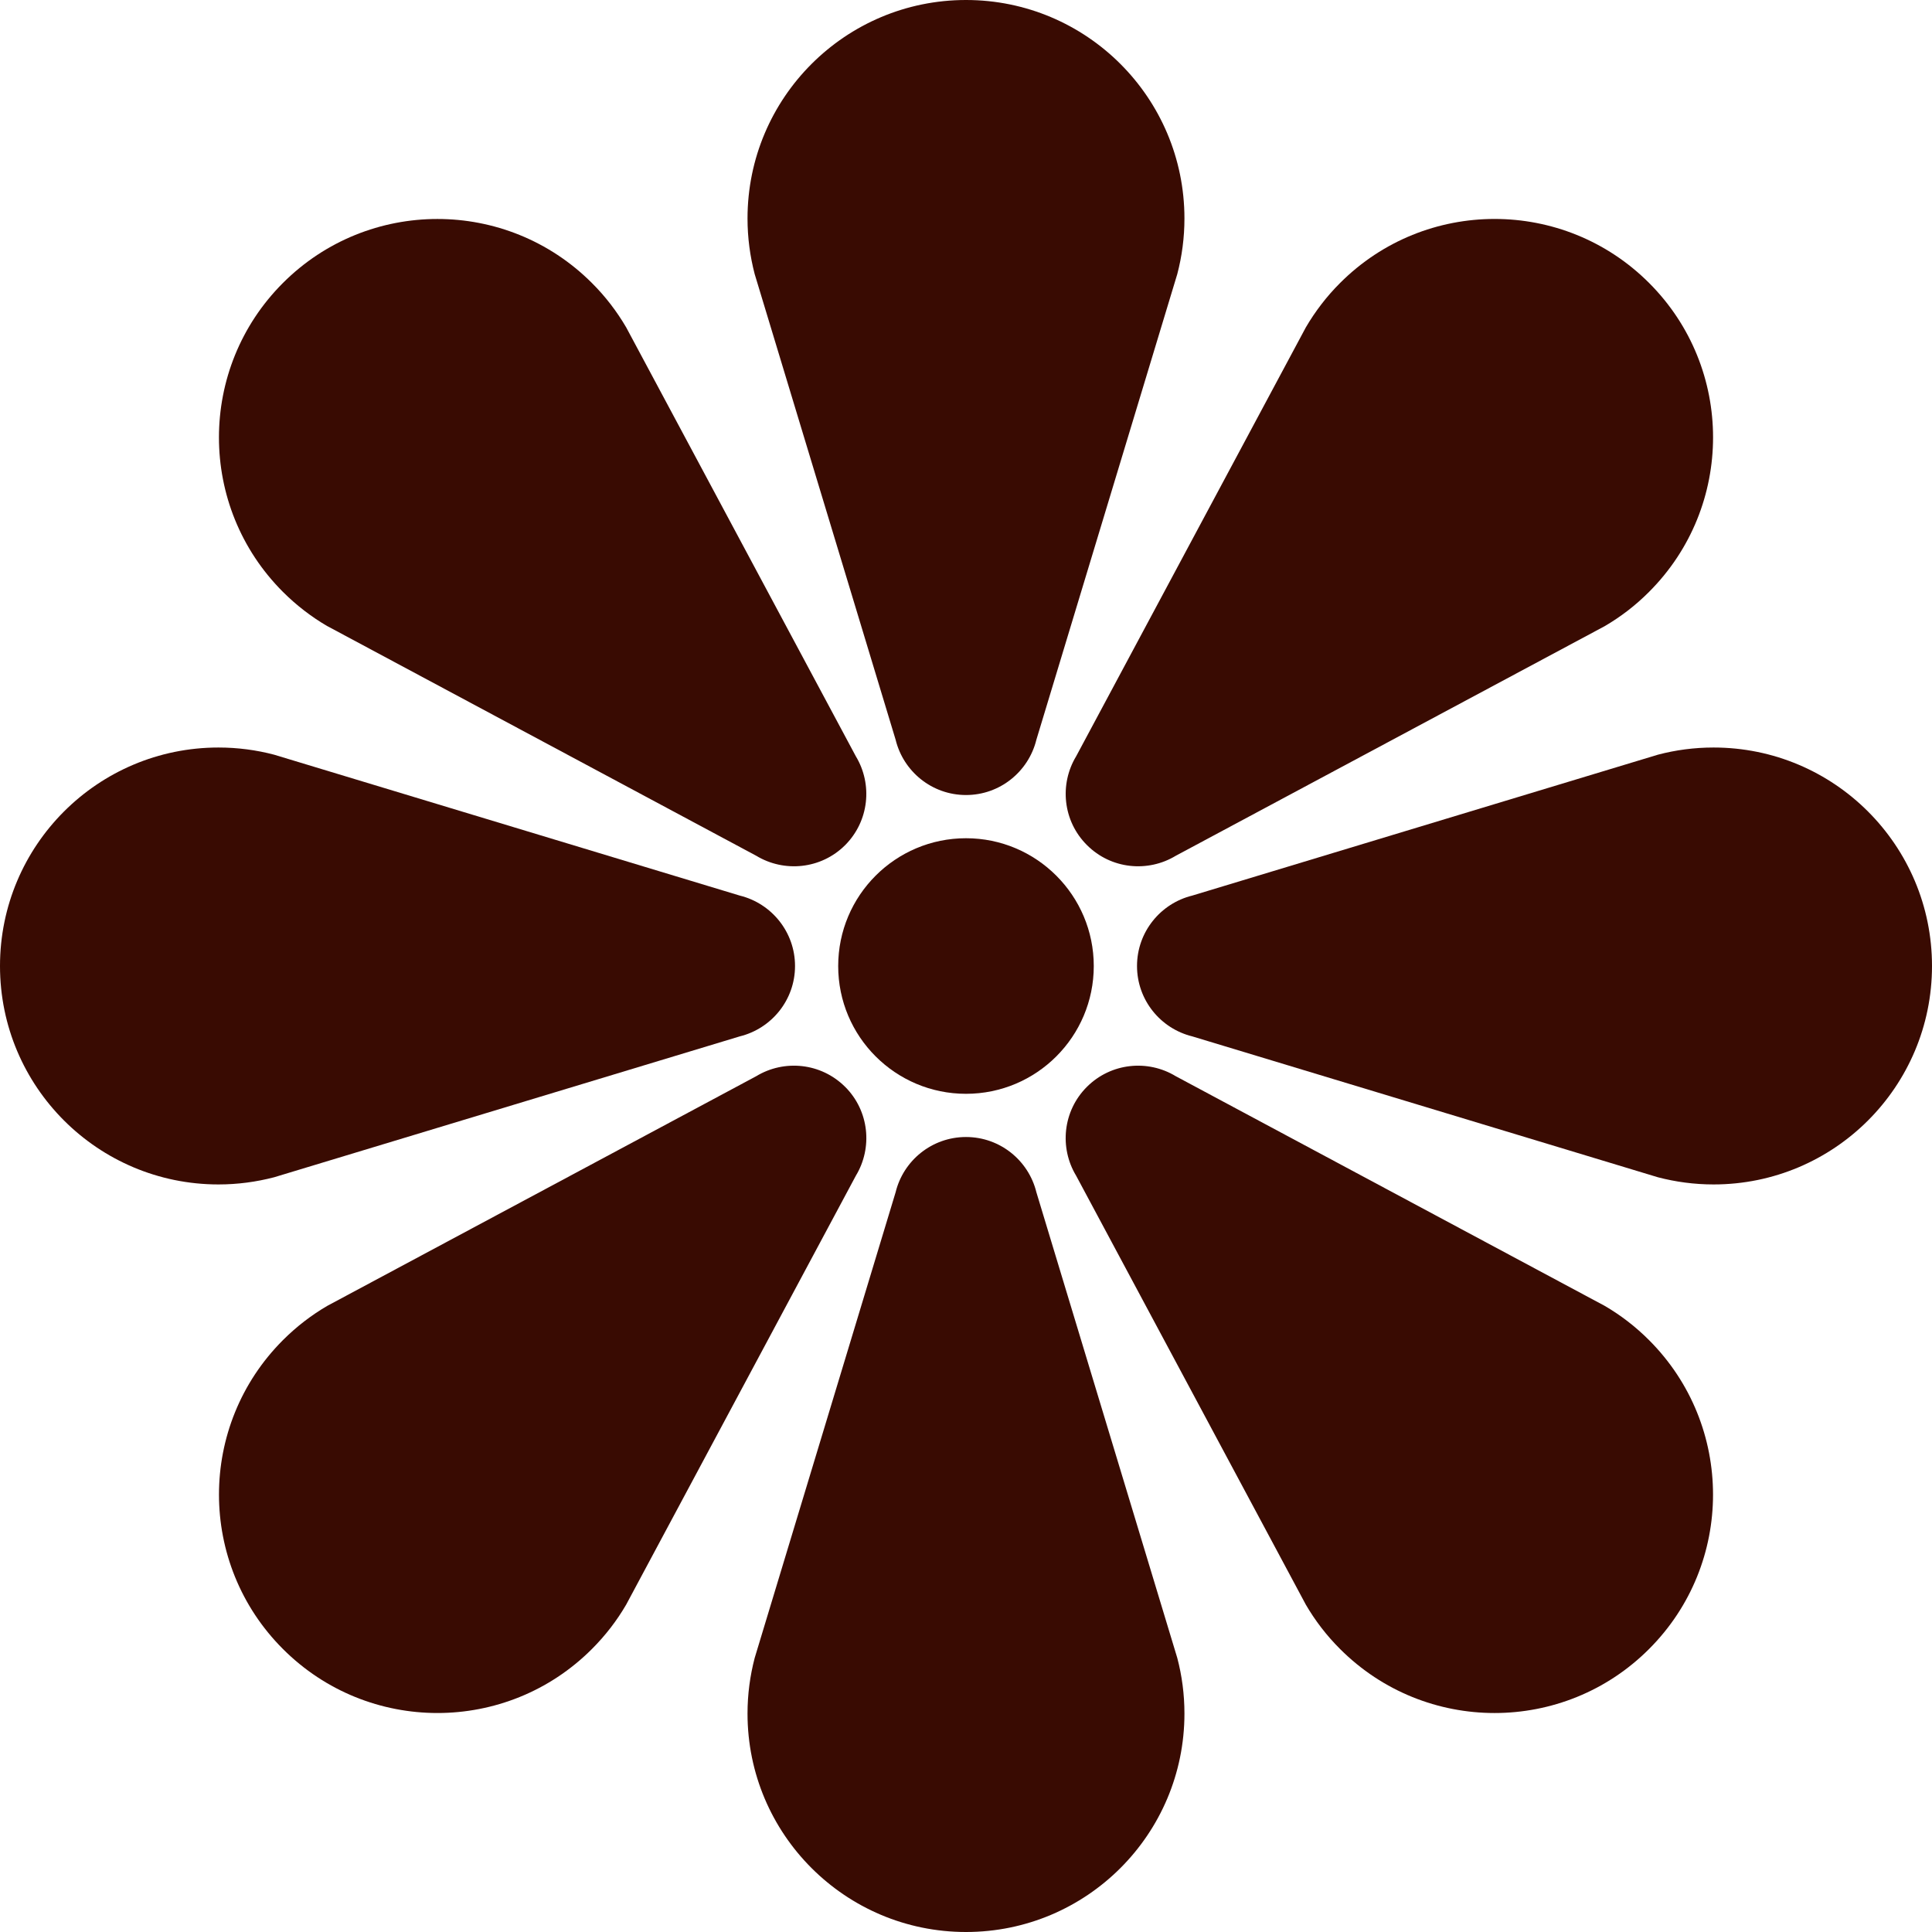
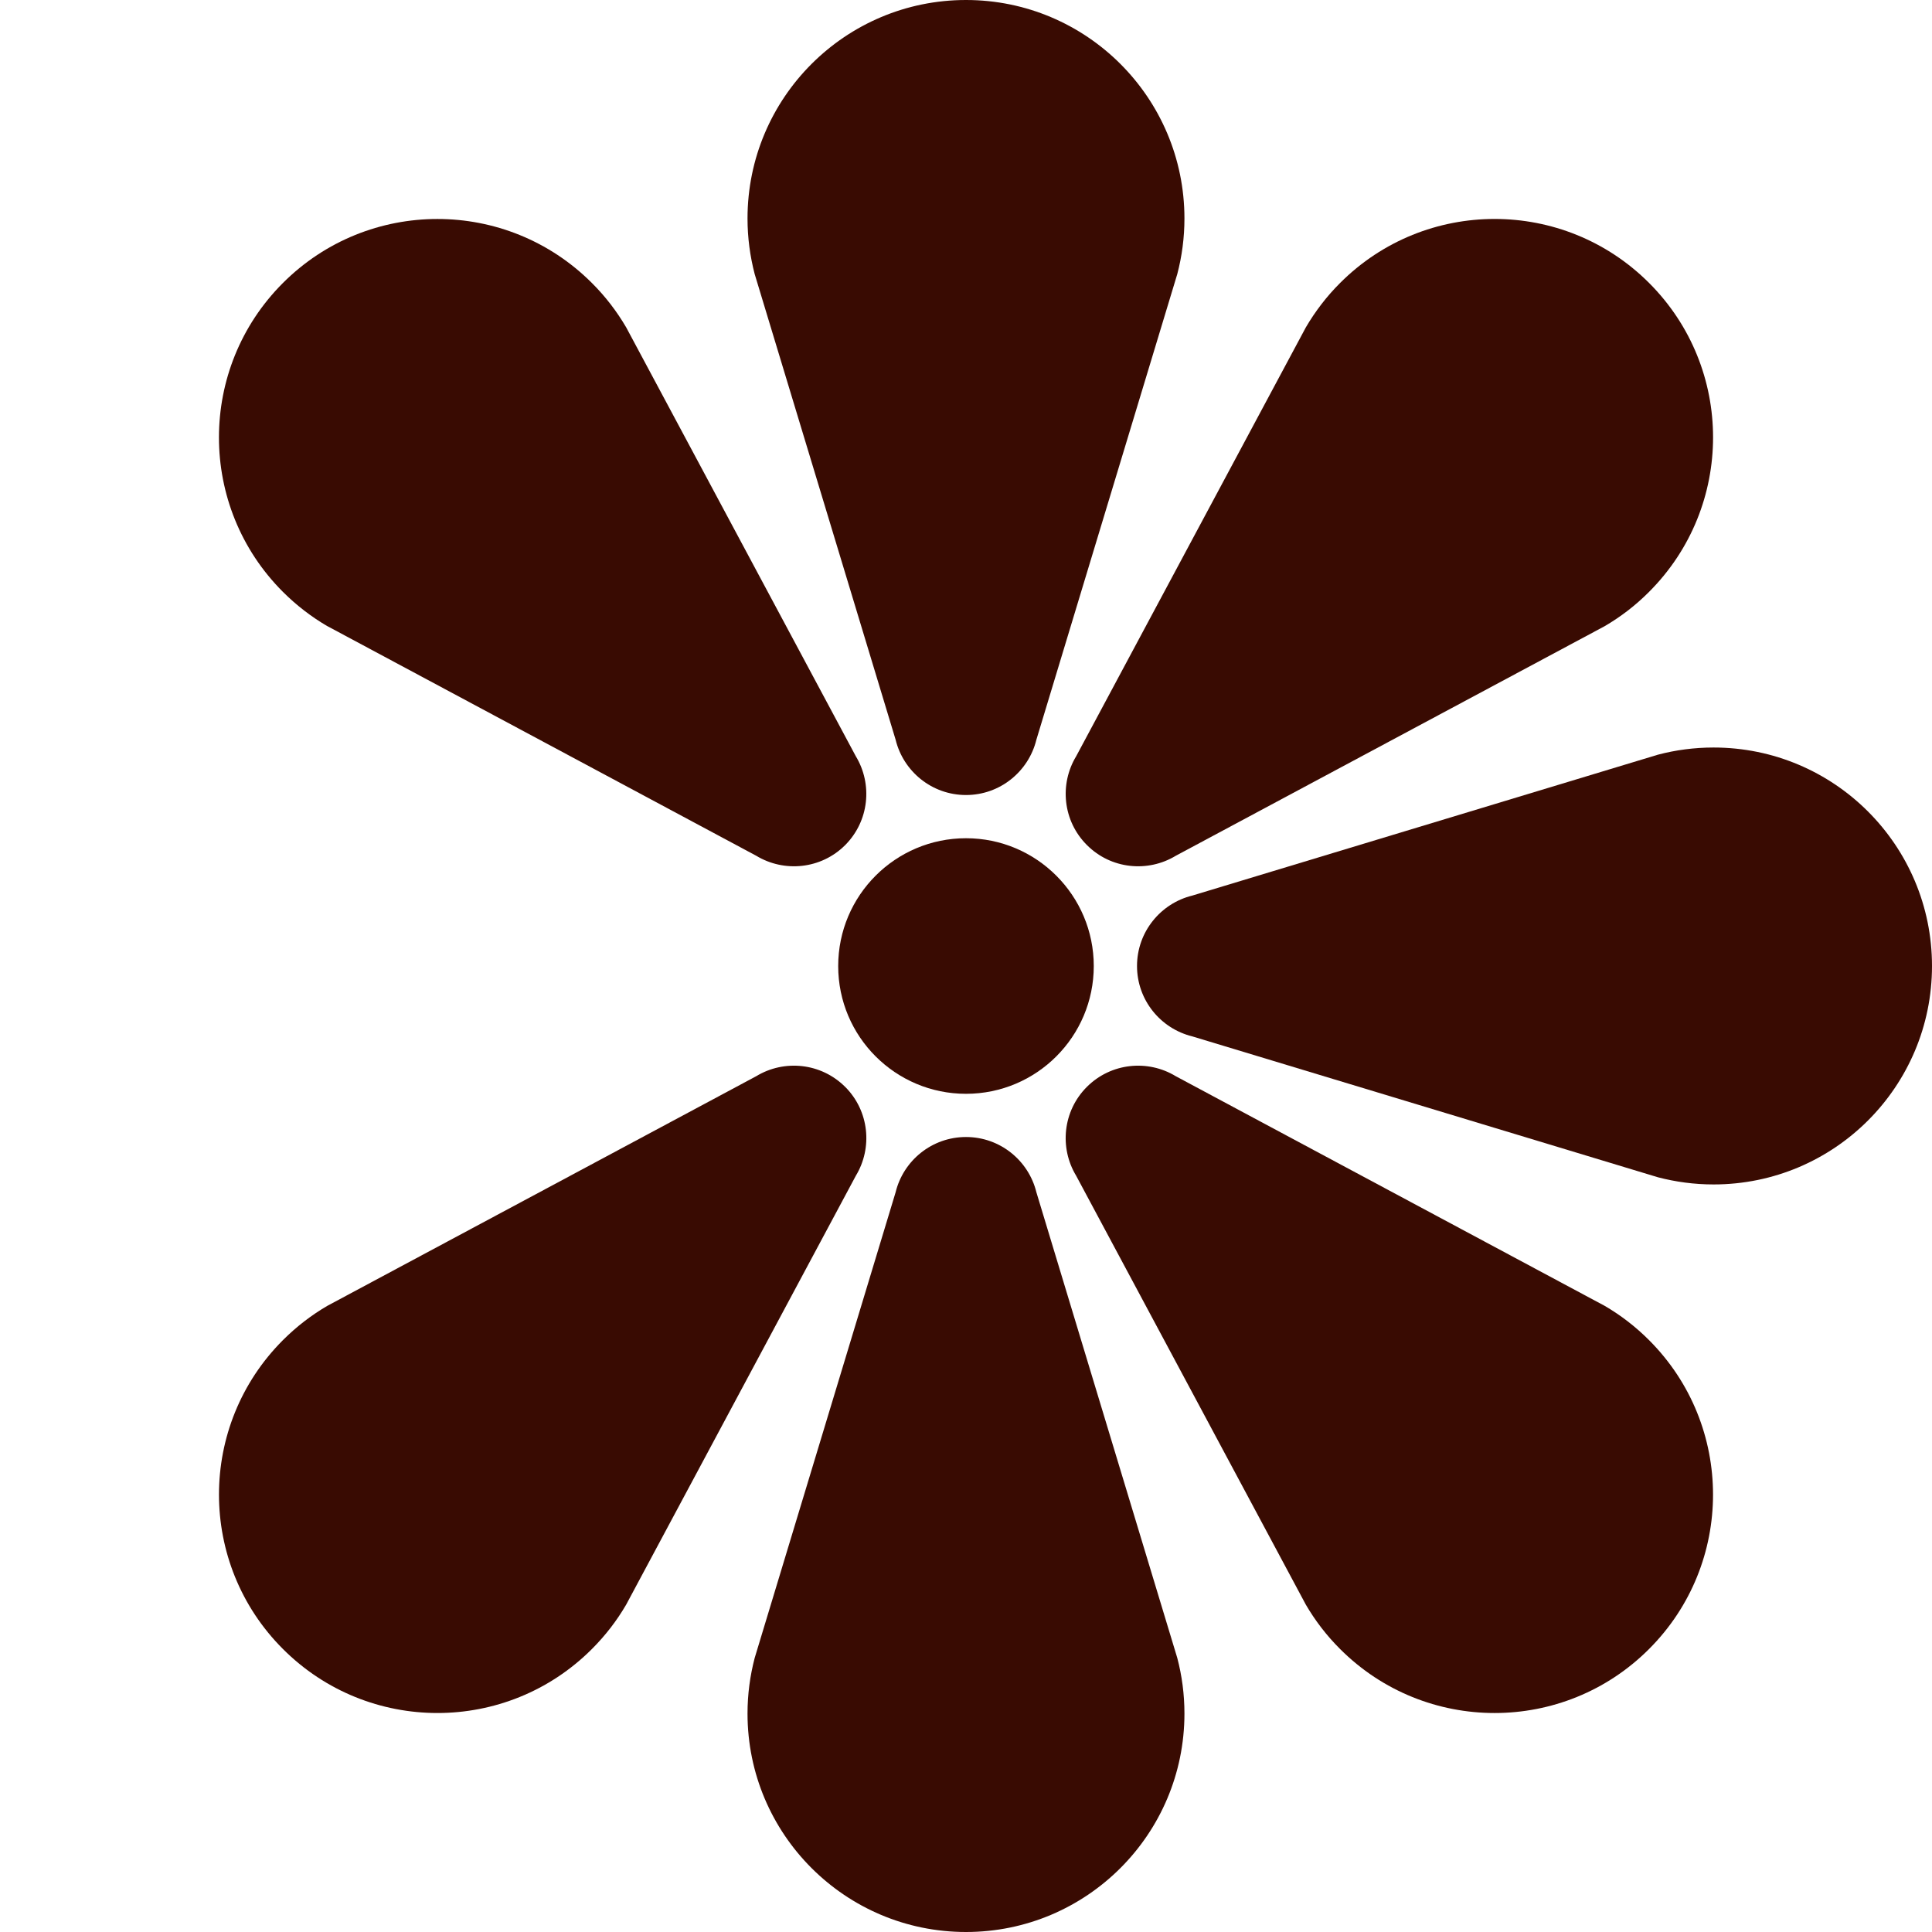
<svg xmlns="http://www.w3.org/2000/svg" id="_レイヤー_2" viewBox="0 0 512 512">
  <defs>
    <style>.cls-1{fill:#390b02;}</style>
  </defs>
  <g id="_2">
    <g>
      <path class="cls-1" d="M256,222.14c-18.7,0-33.87,15.17-33.87,33.87s15.17,33.86,33.87,33.86,33.86-15.17,33.86-33.86-15.17-33.87-33.86-33.87Z" />
      <path class="cls-1" d="M237.35,196.04c2.05,8.4,9.62,14.65,18.65,14.65s16.59-6.25,18.65-14.65l37.34-123.4c1.24-4.72,1.9-9.65,1.9-14.74,0-31.98-25.92-57.9-57.89-57.9s-57.9,25.92-57.9,57.9c0,5.09,.67,10.02,1.9,14.74l37.35,123.4Z" />
      <path class="cls-1" d="M274.65,315.95c-2.06-8.4-9.63-14.63-18.65-14.63s-16.6,6.23-18.65,14.63l-37.35,123.42c-1.23,4.71-1.9,9.64-1.9,14.74,0,31.97,25.92,57.89,57.9,57.89s57.89-25.92,57.89-57.89c0-5.1-.66-10.03-1.9-14.74l-37.34-123.42Z" />
      <path class="cls-1" d="M86.75,165.93l113.67,60.86c7.4,4.48,17.16,3.56,23.55-2.82,6.38-6.4,7.31-16.15,2.83-23.55l-60.86-113.67c-2.46-4.2-5.47-8.16-9.09-11.76-22.61-22.61-59.26-22.61-81.87,0-22.61,22.61-22.61,59.27,0,81.87,3.61,3.6,7.57,6.63,11.77,9.08Z" />
      <path class="cls-1" d="M425.25,346.06l-113.67-60.86c-7.39-4.49-17.15-3.55-23.54,2.83s-7.33,16.15-2.85,23.55l60.87,113.67c2.45,4.2,5.47,8.16,9.08,11.76,22.61,22.61,59.27,22.61,81.87,0,22.62-22.6,22.61-59.26,0-81.87-3.6-3.6-7.55-6.63-11.76-9.08Z" />
-       <path class="cls-1" d="M196.05,274.65c8.4-2.06,14.64-9.63,14.64-18.65s-6.24-16.6-14.64-18.66l-123.41-37.34c-4.71-1.24-9.65-1.9-14.74-1.9-31.98,0-57.9,25.92-57.9,57.9s25.92,57.89,57.9,57.89c5.09,0,10.02-.67,14.74-1.9l123.41-37.34Z" />
      <path class="cls-1" d="M454.11,198.1c-5.1,0-10.03,.66-14.74,1.9l-123.41,37.34c-8.39,2.06-14.64,9.63-14.64,18.66s6.25,16.59,14.64,18.65l123.41,37.34c4.71,1.23,9.64,1.9,14.74,1.9,31.98,0,57.89-25.92,57.89-57.89s-25.92-57.9-57.89-57.9Z" />
      <path class="cls-1" d="M223.97,288.03c-6.39-6.38-16.15-7.32-23.55-2.83l-113.67,60.86c-4.2,2.45-8.16,5.48-11.76,9.08-22.61,22.61-22.61,59.27,0,81.87,22.61,22.61,59.27,22.61,81.87,0,3.6-3.6,6.63-7.55,9.08-11.76l60.87-113.67c4.48-7.4,3.55-17.16-2.83-23.55Z" />
      <path class="cls-1" d="M288.05,223.95c6.38,6.4,16.14,7.32,23.54,2.84l113.67-60.85c4.21-2.46,8.16-5.47,11.76-9.09,22.61-22.61,22.62-59.27,0-81.87-22.61-22.61-59.27-22.61-81.87,0-3.61,3.6-6.62,7.57-9.08,11.76l-60.87,113.67c-4.48,7.4-3.55,17.16,2.85,23.54Z" />
    </g>
  </g>
</svg>